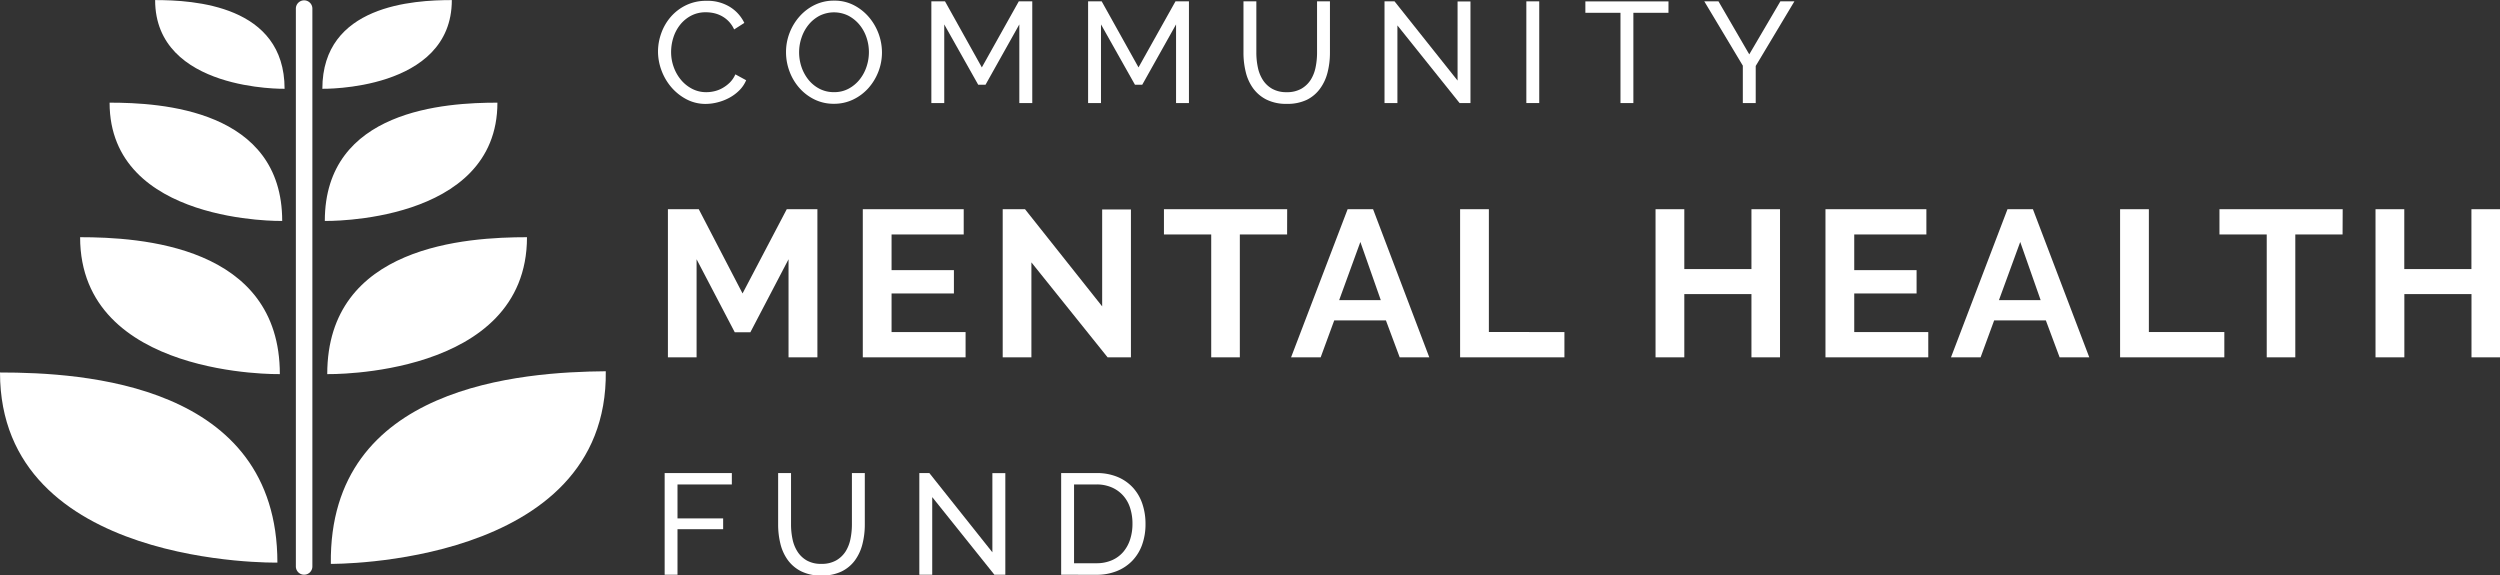
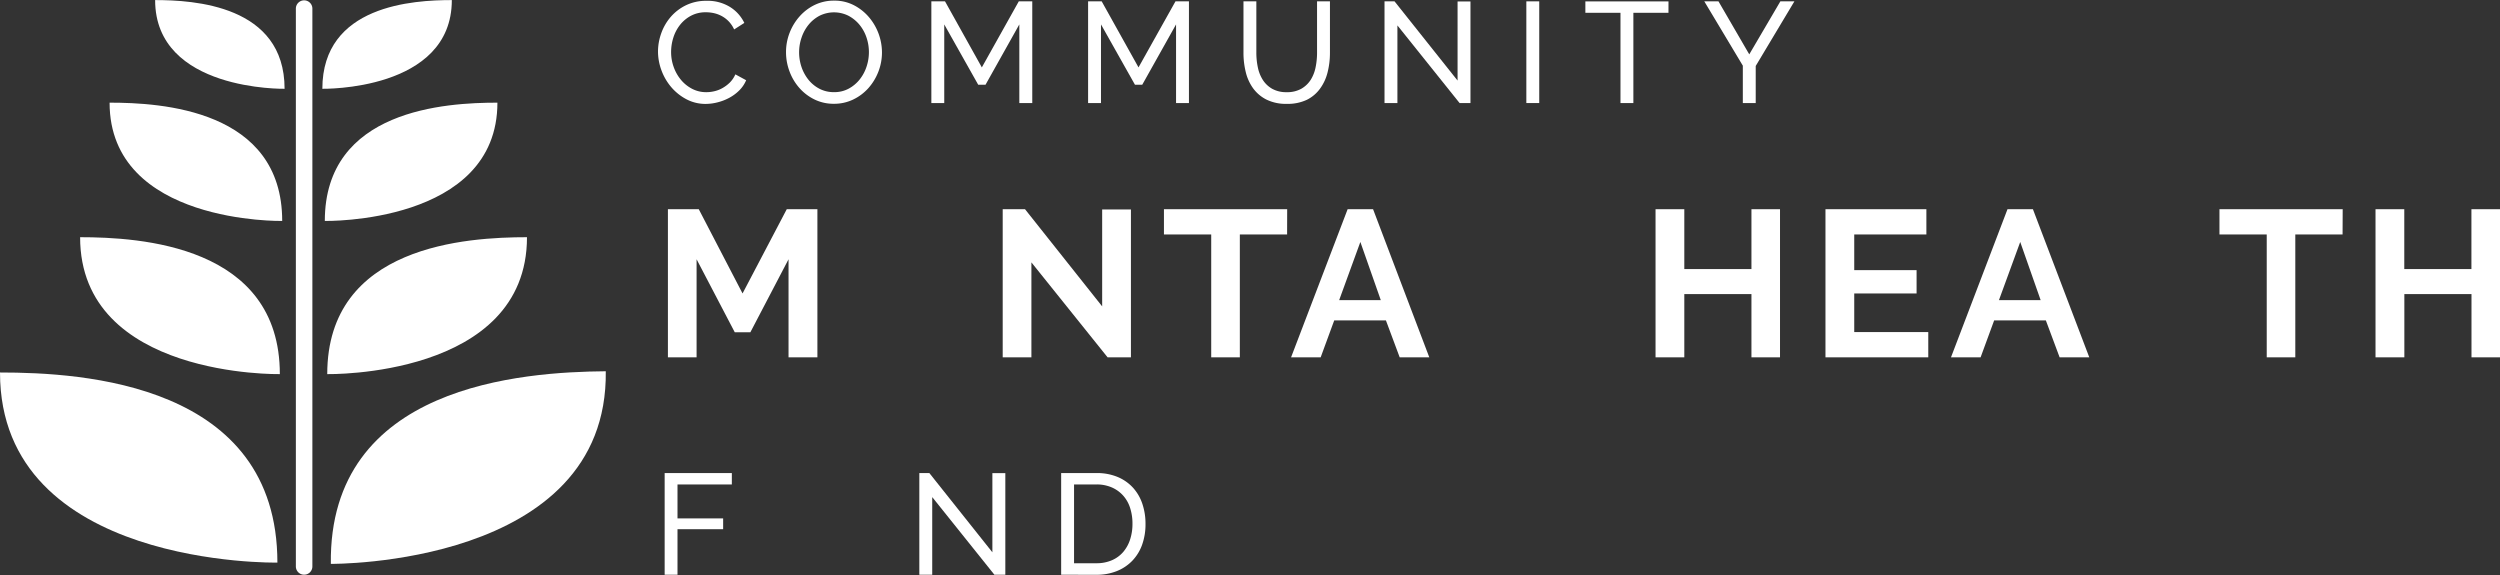
<svg xmlns="http://www.w3.org/2000/svg" id="Layer_1" data-name="Layer 1" viewBox="0 0 1533.73 353.04">
  <rect x="0" y="0" width="1533.73" height="353.04" fill="#333333" stroke="none" />
  <defs>
    <style>.cls-1{fill:#fff;}</style>
  </defs>
  <path class="cls-1" d="M435,450.38V388h41.22v7H442.88v20.83h28v6.59h-28v27.95Z" transform="translate(-27.24 -97.78)" />
-   <path class="cls-1" d="M531.21,443.7a17.64,17.64,0,0,0,9-2.11A16.76,16.76,0,0,0,546,436.1a22.88,22.88,0,0,0,3-7.73,44.32,44.32,0,0,0,.88-8.84V388h7.91v31.56a48.12,48.12,0,0,1-1.45,12,28.64,28.64,0,0,1-4.61,10,22.23,22.23,0,0,1-8.22,6.82,27.4,27.4,0,0,1-12.26,2.5,27.12,27.12,0,0,1-12.57-2.64,22.81,22.81,0,0,1-8.22-7,28.39,28.39,0,0,1-4.48-10,49.58,49.58,0,0,1-1.36-11.65V388h7.91v31.56a43.64,43.64,0,0,0,.92,9,22.53,22.53,0,0,0,3.08,7.69,16.44,16.44,0,0,0,5.71,5.4A17.5,17.5,0,0,0,531.21,443.7Z" transform="translate(-27.24 -97.78)" />
  <path class="cls-1" d="M599.15,402.74v47.64h-7.91V388h6.15l38.67,48.61V388.06H644v62.32H637.3Z" transform="translate(-27.24 -97.78)" />
  <path class="cls-1" d="M678.25,450.38V388h21.63A32.8,32.8,0,0,1,713,390.44a26.71,26.71,0,0,1,9.45,6.68,27.83,27.83,0,0,1,5.66,9.89A38,38,0,0,1,730,419.09,37.14,37.14,0,0,1,727.91,432a27.53,27.53,0,0,1-6.06,9.84,27.1,27.1,0,0,1-9.54,6.33,33.18,33.18,0,0,1-12.43,2.24ZM722,419.09a31,31,0,0,0-1.45-9.71,20.69,20.69,0,0,0-4.3-7.6,20.09,20.09,0,0,0-7-5,23.35,23.35,0,0,0-9.4-1.8H686.16v48.34h13.72a23.18,23.18,0,0,0,9.53-1.85,19.15,19.15,0,0,0,6.94-5.09,22.27,22.27,0,0,0,4.22-7.7A30.65,30.65,0,0,0,722,419.09Z" transform="translate(-27.24 -97.78)" />
  <path class="cls-1" d="M430.92,129.37a33.34,33.34,0,0,1,2-11.21,31.29,31.29,0,0,1,5.8-10,29.26,29.26,0,0,1,9.36-7.16,28.18,28.18,0,0,1,12.57-2.72A26.18,26.18,0,0,1,475,102a23.59,23.59,0,0,1,8.88,9.84l-6.25,4a18,18,0,0,0-3.38-5,17.64,17.64,0,0,0-4.31-3.25,18.84,18.84,0,0,0-4.79-1.76,23.09,23.09,0,0,0-4.83-.52,19,19,0,0,0-9.19,2.15,21.3,21.3,0,0,0-6.72,5.62,24.45,24.45,0,0,0-4.09,7.82,29.13,29.13,0,0,0-1.36,8.75,26.87,26.87,0,0,0,1.63,9.36,25.72,25.72,0,0,0,4.52,7.87,22.21,22.21,0,0,0,6.86,5.45,18.6,18.6,0,0,0,8.61,2,21.41,21.41,0,0,0,5.06-.62,18.16,18.16,0,0,0,5-2A21.32,21.32,0,0,0,475,148.4a16.48,16.48,0,0,0,3.38-5L485,147a19.31,19.31,0,0,1-4.17,6.19,26.49,26.49,0,0,1-6.06,4.53,30.81,30.81,0,0,1-7.17,2.81,29.48,29.48,0,0,1-7.38,1,25,25,0,0,1-11.78-2.81,31.56,31.56,0,0,1-9.27-7.34,33.67,33.67,0,0,1-6.07-10.29A33.29,33.29,0,0,1,430.92,129.37Z" transform="translate(-27.24 -97.78)" />
  <path class="cls-1" d="M538.85,161.45a26.56,26.56,0,0,1-12-2.68,29.61,29.61,0,0,1-9.28-7.12,32.19,32.19,0,0,1-6-10.15,33.44,33.44,0,0,1-2.11-11.69,32.4,32.4,0,0,1,2.24-12,32.89,32.89,0,0,1,6.2-10.1,29.75,29.75,0,0,1,9.35-7A26.8,26.8,0,0,1,539,98.17a25.71,25.71,0,0,1,12,2.76,30.64,30.64,0,0,1,9.23,7.26,33.61,33.61,0,0,1,8.09,21.71,32.51,32.51,0,0,1-2.24,11.95,33.05,33.05,0,0,1-6.16,10.07,29.71,29.71,0,0,1-9.31,6.94A26.8,26.8,0,0,1,538.85,161.45Zm-21.36-31.64A28.05,28.05,0,0,0,519,139a25.59,25.59,0,0,0,4.35,7.86,21.3,21.3,0,0,0,6.77,5.45,19,19,0,0,0,8.79,2,18.35,18.35,0,0,0,9-2.15,21.94,21.94,0,0,0,6.73-5.63,25,25,0,0,0,4.22-7.86,28,28,0,0,0-.09-18.06,24.43,24.43,0,0,0-4.4-7.83,22.28,22.28,0,0,0-6.76-5.41,19.91,19.91,0,0,0-17.62.09,21.8,21.8,0,0,0-6.73,5.54,25.31,25.31,0,0,0-4.26,7.82A27.64,27.64,0,0,0,517.49,129.81Z" transform="translate(-27.24 -97.78)" />
  <path class="cls-1" d="M652.59,161V112.76l-20.74,37h-4.49l-20.83-37V161h-7.91V98.61H607l22.59,40.52,22.67-40.52h8.27V161Z" transform="translate(-27.24 -97.78)" />
  <path class="cls-1" d="M748.74,161V112.76l-20.74,37h-4.48l-20.83-37V161h-7.91V98.61h8.34l22.59,40.52,22.68-40.52h8.26V161Z" transform="translate(-27.24 -97.78)" />
  <path class="cls-1" d="M816.6,154.33a17.64,17.64,0,0,0,9-2.11,16.76,16.76,0,0,0,5.76-5.49,22.88,22.88,0,0,0,3-7.73,44.32,44.32,0,0,0,.88-8.84V98.61h7.91v31.55a48.59,48.59,0,0,1-1.45,12,28.48,28.48,0,0,1-4.62,10A22.2,22.2,0,0,1,829,159a27.4,27.4,0,0,1-12.26,2.5,27.06,27.06,0,0,1-12.57-2.64,22.81,22.81,0,0,1-8.22-7,28.21,28.21,0,0,1-4.48-10,49.58,49.58,0,0,1-1.37-11.65V98.61H798v31.55a43,43,0,0,0,.93,9,22.72,22.72,0,0,0,3.07,7.69,16.53,16.53,0,0,0,5.71,5.4A17.56,17.56,0,0,0,816.6,154.33Z" transform="translate(-27.24 -97.78)" />
  <path class="cls-1" d="M884.54,113.37V161h-7.91V98.61h6.15l38.67,48.6V98.69h7.91V161h-6.68Z" transform="translate(-27.24 -97.78)" />
  <path class="cls-1" d="M963.64,161V98.61h7.91V161Z" transform="translate(-27.24 -97.78)" />
  <path class="cls-1" d="M1050.83,105.64H1029.3V161h-7.91V105.64H999.85v-7h51Z" transform="translate(-27.24 -97.78)" />
  <path class="cls-1" d="M1081.51,98.61l18.89,32.52,19.08-32.52h8.61l-23.73,39.64V161h-7.91V138.07l-23.64-39.46Z" transform="translate(-27.24 -97.78)" />
  <path class="cls-1" d="M511,317V256.84l-23.41,44.77H478l-23.41-44.77V317H437V226.13h18.93l26.86,51.68,27.12-51.68h18.8V317Z" transform="translate(-27.24 -97.78)" />
-   <path class="cls-1" d="M619.62,301.48V317H556.56V226.13h61.91v15.48H574.21v21.88h38.25v14.32H574.21v23.67Z" transform="translate(-27.24 -97.78)" />
  <path class="cls-1" d="M660,258.75V317H642.39V226.13h13.69l47.33,59.61V226.27h17.65V317H706.74Z" transform="translate(-27.24 -97.78)" />
  <path class="cls-1" d="M816.87,241.61h-29V317H770.31V241.61h-29V226.13h75.6Z" transform="translate(-27.24 -97.78)" />
  <path class="cls-1" d="M854,226.13h15.61L904.1,317H885.94l-8.44-22.64H845.77L837.46,317H819.3Zm20.34,55.78-12.53-35.69-13,35.69Z" transform="translate(-27.24 -97.78)" />
-   <path class="cls-1" d="M923,317V226.13h17.65v75.35H987V317Z" transform="translate(-27.24 -97.78)" />
  <path class="cls-1" d="M1119.26,226.13V317h-17.52V278.2h-41.19V317H1042.9V226.13h17.65v36.72h41.19V226.13Z" transform="translate(-27.24 -97.78)" />
  <path class="cls-1" d="M1210.22,301.48V317h-63.07V226.13h61.91v15.48H1164.8v21.88h38.25v14.32H1164.8v23.67Z" transform="translate(-27.24 -97.78)" />
  <path class="cls-1" d="M1258.82,226.13h15.6L1309,317H1290.8l-8.44-22.64h-31.73L1242.32,317h-18.17Zm20.34,55.78-12.53-35.69-13.05,35.69Z" transform="translate(-27.24 -97.78)" />
-   <path class="cls-1" d="M1327.9,317V226.13h17.65v75.35h46.3V317Z" transform="translate(-27.24 -97.78)" />
  <path class="cls-1" d="M1464.39,241.61h-29V317h-17.53V241.61h-29V226.13h75.6Z" transform="translate(-27.24 -97.78)" />
  <path class="cls-1" d="M1561,226.13V317h-17.52V278.2h-41.19V317H1484.6V226.13h17.65v36.72h41.19V226.13Z" transform="translate(-27.24 -97.78)" />
  <path class="cls-1" d="M197.42,442.93S27.24,446.24,27.24,326.3C77.81,326.3,197.42,332.92,197.42,442.93Z" transform="translate(-27.24 -97.78)" />
  <path class="cls-1" d="M230.21,443.71s170.22,1.76,168.67-118.17C348.31,326,228.79,333.7,230.21,443.71Z" transform="translate(-27.24 -97.78)" />
  <path class="cls-1" d="M198.92,327.3s-122.53,2.38-122.53-84C112.8,243.33,198.92,248.09,198.92,327.3Z" transform="translate(-27.24 -97.78)" />
  <path class="cls-1" d="M228,327.3s122.54,2.38,122.54-84C314.07,243.33,228,248.09,228,327.3Z" transform="translate(-27.24 -97.78)" />
  <path class="cls-1" d="M200.37,233.33s-105.9,2.06-105.9-72.57C125.94,160.76,200.37,164.88,200.37,233.33Z" transform="translate(-27.24 -97.78)" />
  <path class="cls-1" d="M226.51,233.33s105.89,2.06,105.89-72.57C300.93,160.76,226.51,164.88,226.51,233.33Z" transform="translate(-27.24 -97.78)" />
  <path class="cls-1" d="M201.83,152.25s-79.42,1.55-79.42-54.42C146,97.83,201.83,100.91,201.83,152.25Z" transform="translate(-27.24 -97.78)" />
  <path class="cls-1" d="M225,152.25s79.43,1.55,79.43-54.42C280.86,97.83,225,100.91,225,152.25Z" transform="translate(-27.24 -97.78)" />
  <path class="cls-1" d="M213.81,450.35a5.05,5.05,0,0,1-5.06-5.06V102.84a5.07,5.07,0,0,1,10.13,0V445.29A5.05,5.05,0,0,1,213.81,450.35Z" transform="translate(-27.24 -97.78)" />
</svg>